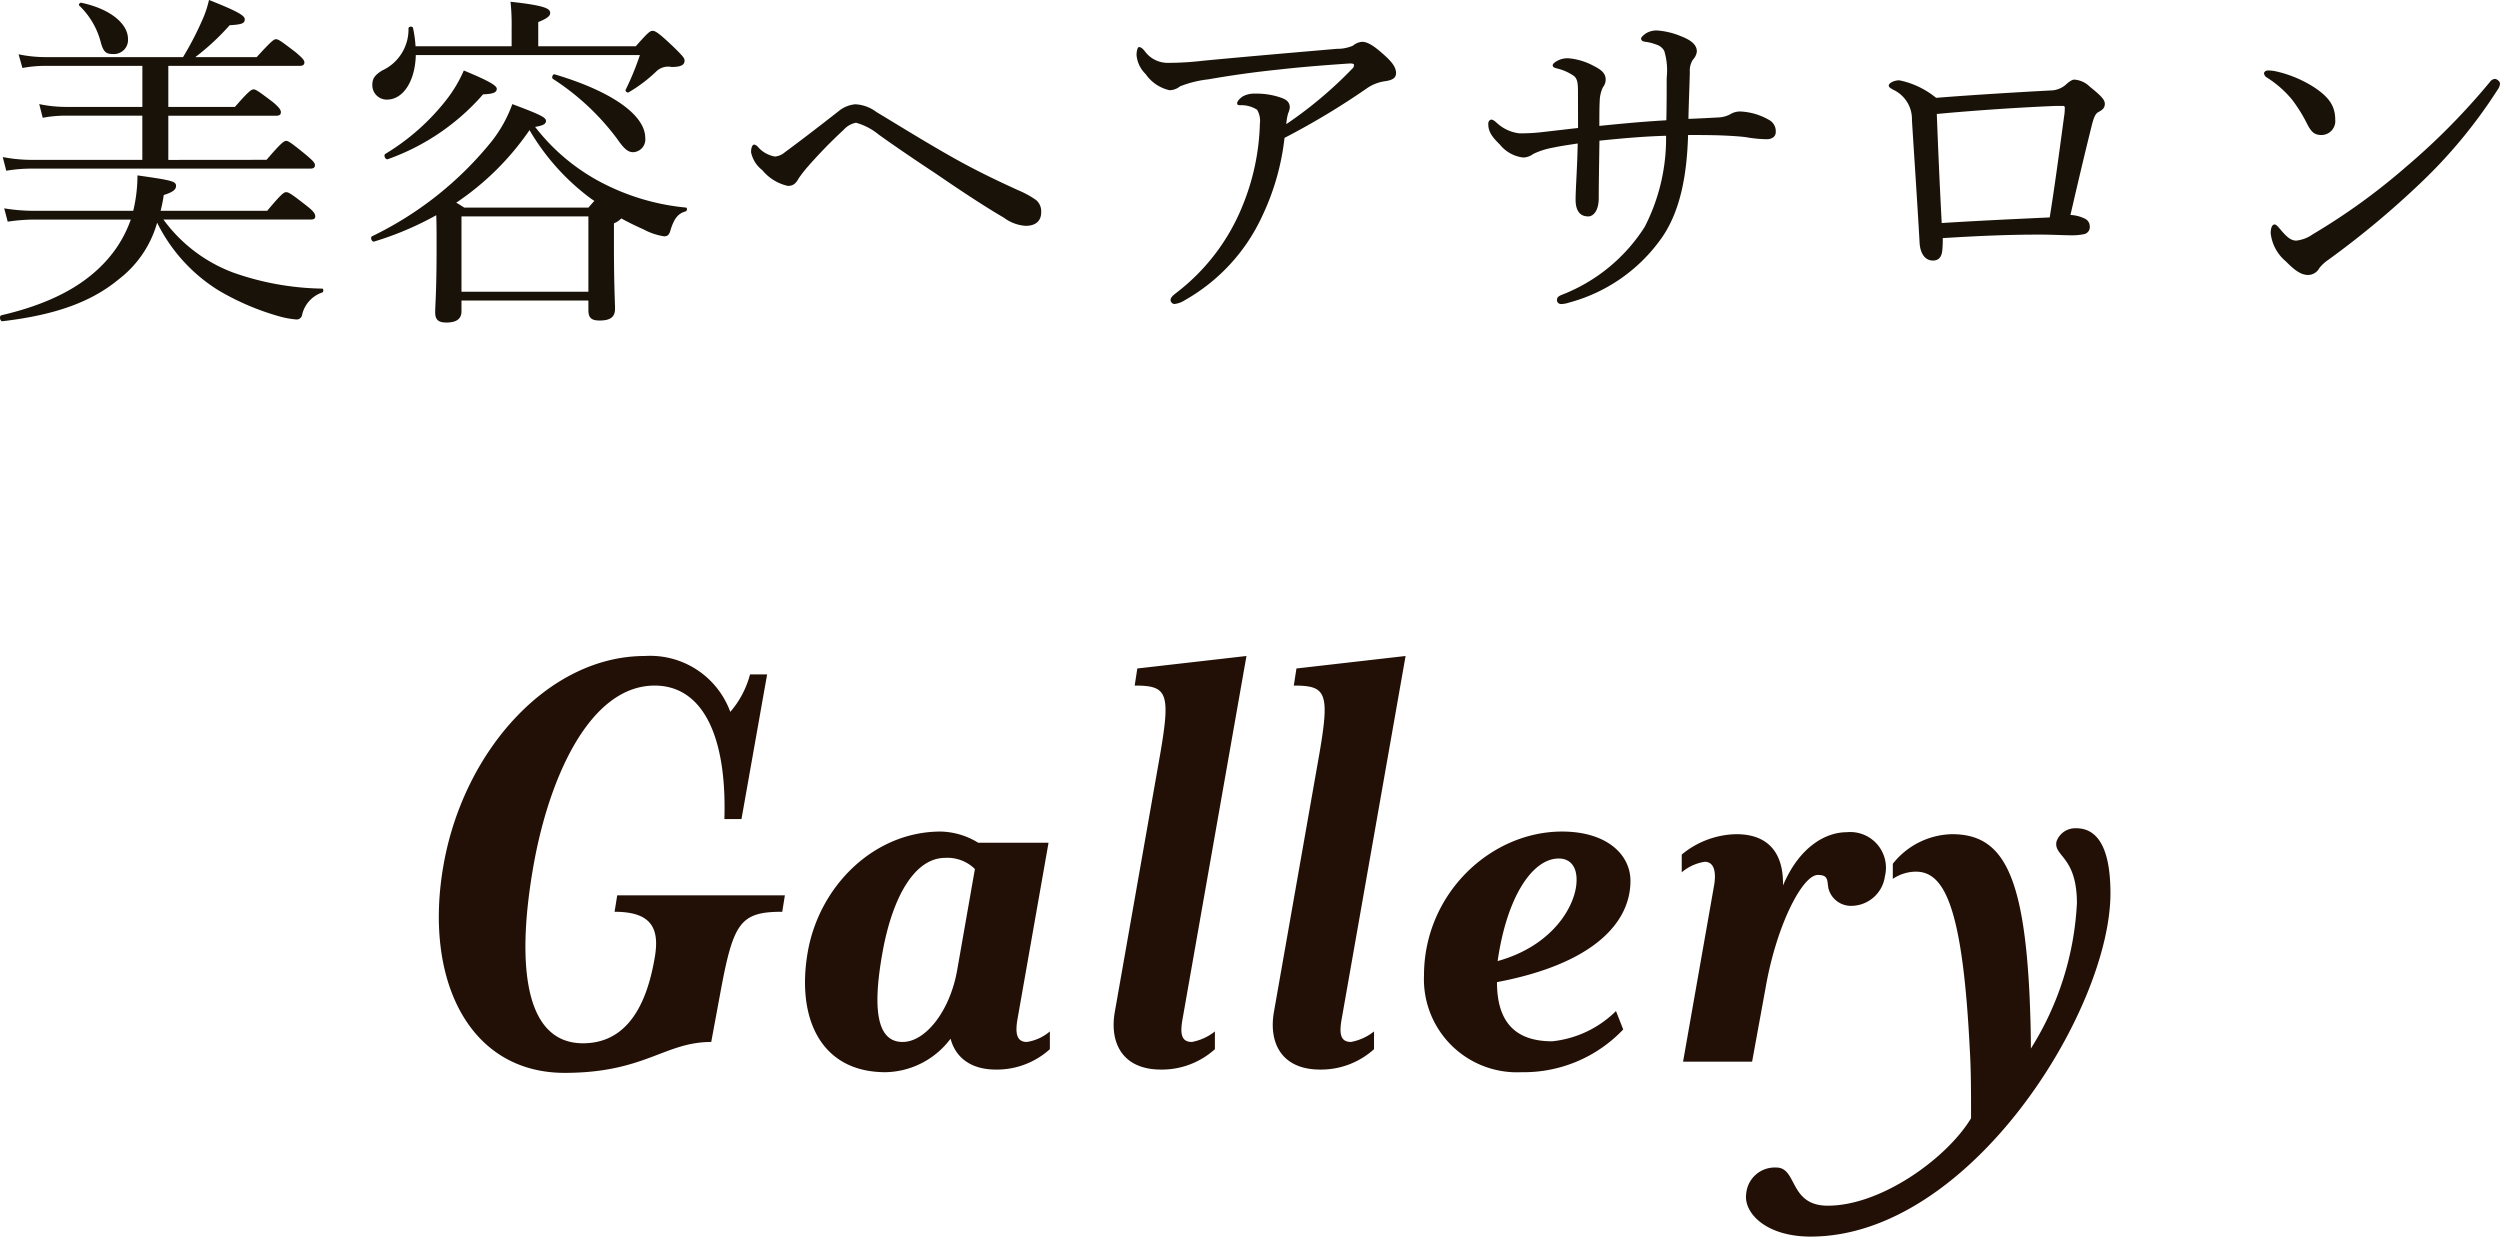
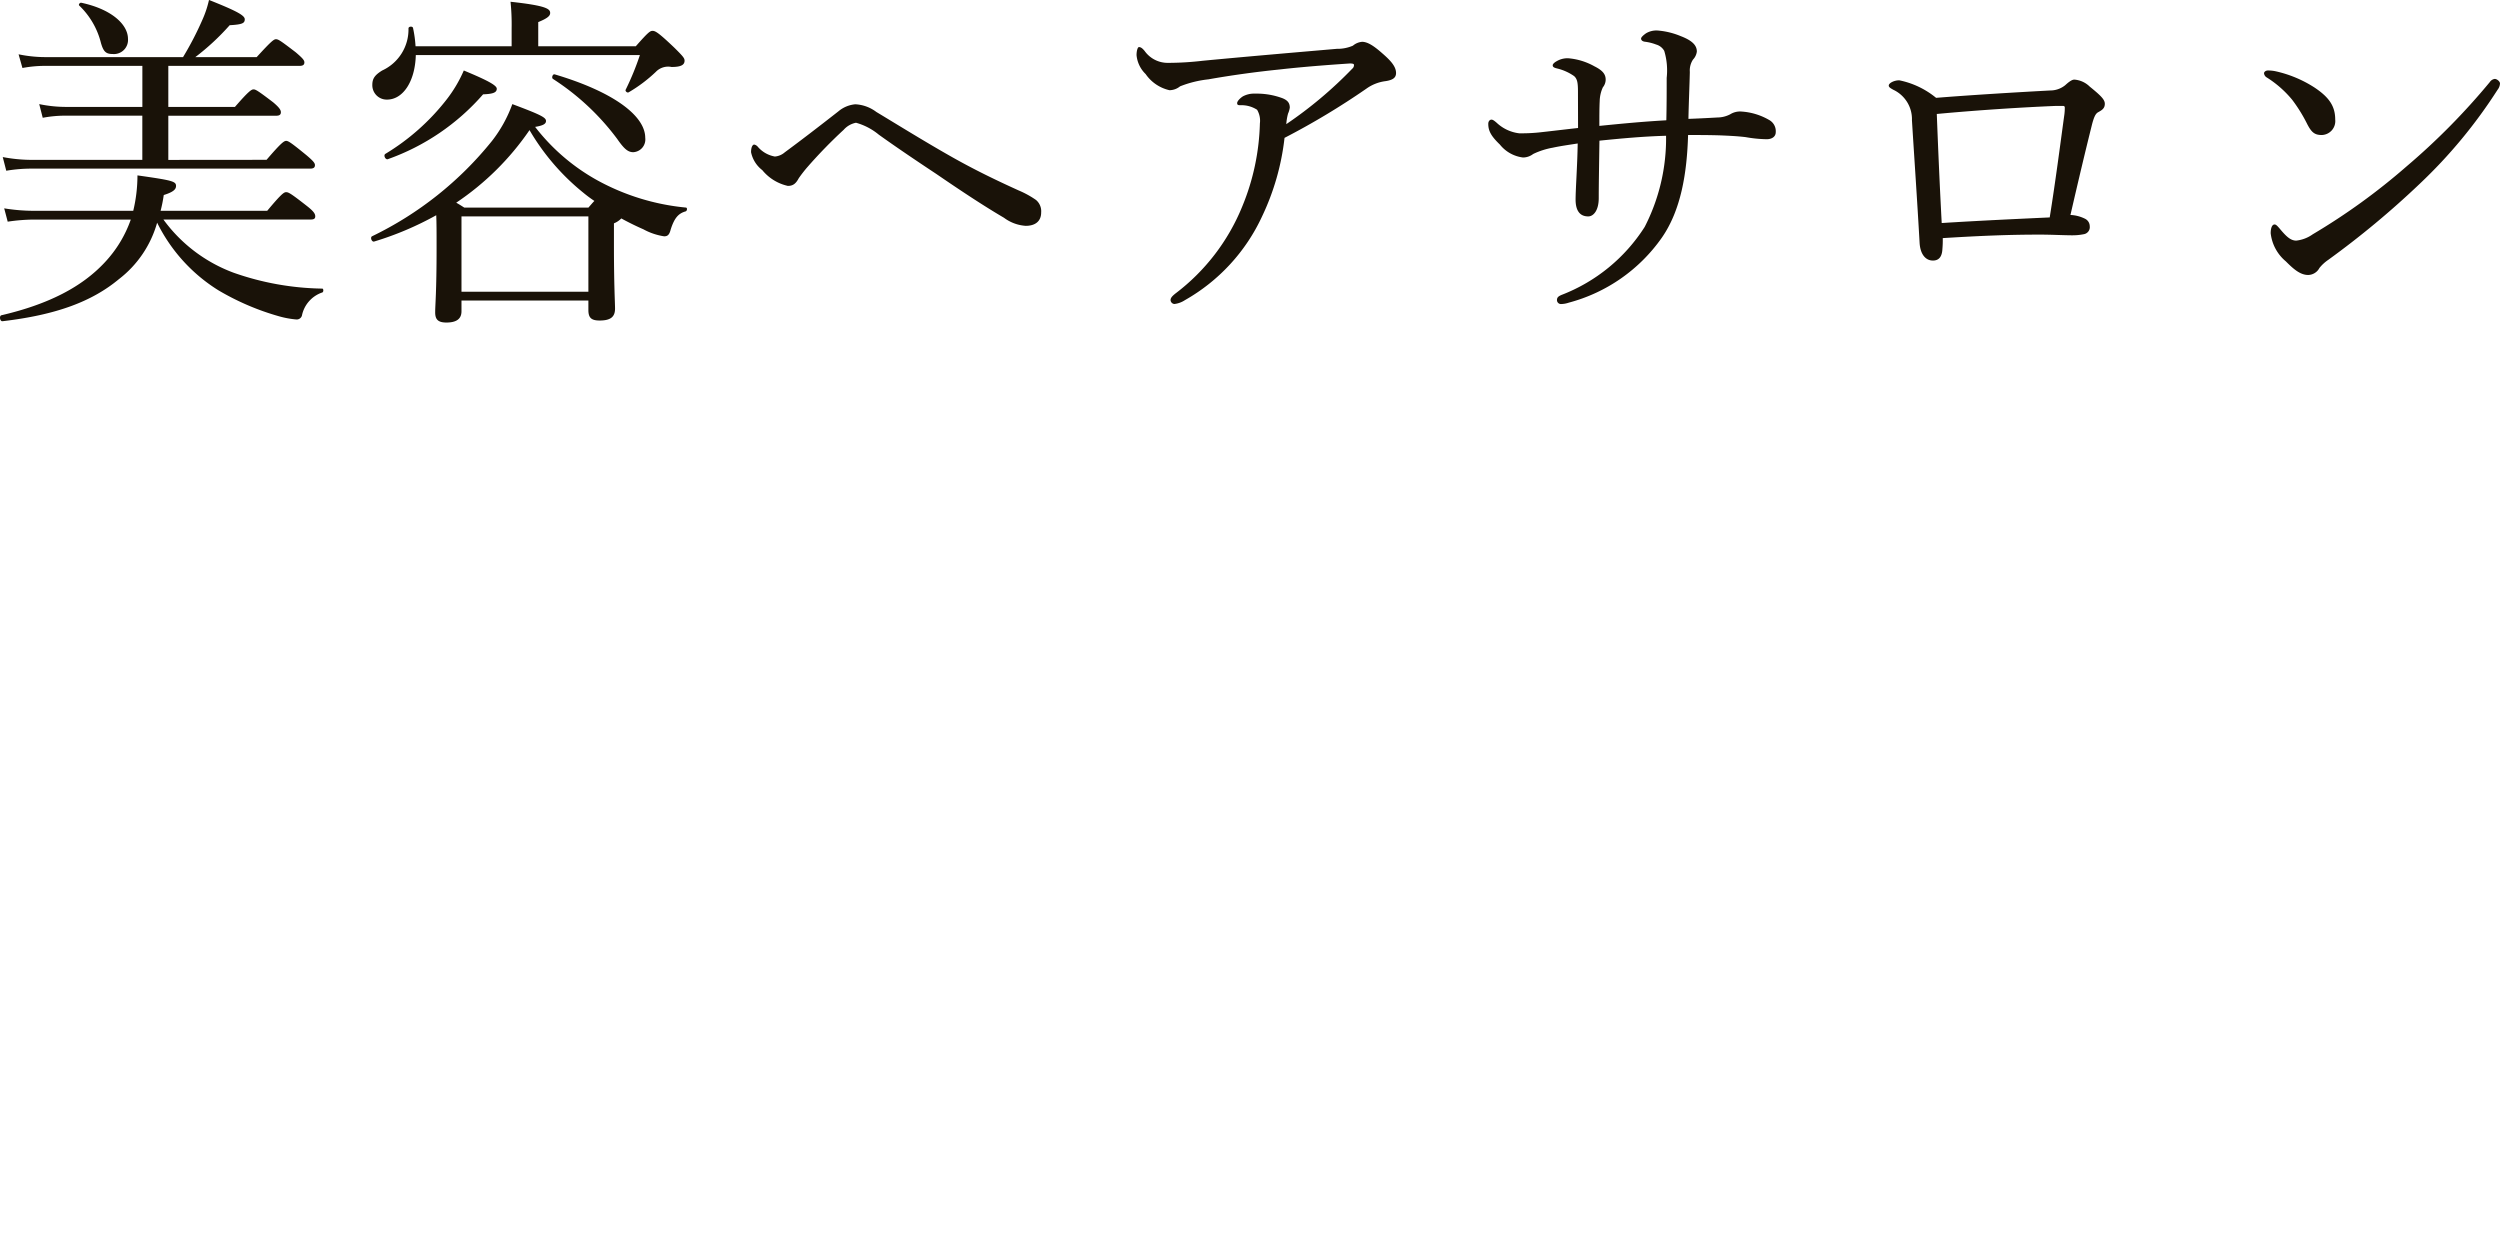
<svg xmlns="http://www.w3.org/2000/svg" width="228.128" height="112.84" viewBox="0 0 228.128 112.84">
  <g id="组_1166" data-name="组 1166" transform="translate(-258.609 -266.12)">
    <path id="路径_3984" data-name="路径 3984" d="M-87.04-6.848c.32,0,.416-.1.416-.288,0-.224-.128-.448-.736-.928-1.472-1.152-1.7-1.28-1.92-1.28-.192,0-.416.128-1.728,1.7h-9.728a12.729,12.729,0,0,0,.288-1.44c.928-.288,1.12-.544,1.12-.832,0-.416-.352-.512-3.52-.96a13.9,13.9,0,0,1-.384,3.232h-9.024a16.767,16.767,0,0,1-2.752-.224l.32,1.216a16.617,16.617,0,0,1,2.464-.192h8.768a11.042,11.042,0,0,1-2.368,3.9c-2.112,2.272-5.184,3.84-9.44,4.832-.224.064-.128.576.1.544,4.9-.576,8.16-1.792,10.624-3.84a9.863,9.863,0,0,0,3.488-5.152,15.169,15.169,0,0,0,5.6,6.176A23.288,23.288,0,0,0-89.92,1.984a8.307,8.307,0,0,0,1.568.288.493.493,0,0,0,.512-.352A2.809,2.809,0,0,1-85.984-.192c.128-.032.128-.352,0-.352a25.459,25.459,0,0,1-8.064-1.44,13.9,13.9,0,0,1-6.432-4.864Zm-12.992-5.44V-16.32h9.856c.32,0,.416-.128.416-.32s-.128-.416-.7-.9c-1.344-1.024-1.6-1.184-1.792-1.184s-.448.16-1.7,1.6h-6.08v-3.744h11.968c.32,0,.448-.1.448-.32,0-.192-.16-.384-.8-.928-1.344-1.024-1.568-1.184-1.792-1.184-.192,0-.416.16-1.76,1.632h-5.6a21.846,21.846,0,0,0,3.136-2.912c1.184-.064,1.376-.192,1.376-.544s-.768-.768-3.264-1.76a9.374,9.374,0,0,1-.608,1.824,28.747,28.747,0,0,1-1.76,3.392h-12.448a12.177,12.177,0,0,1-2.56-.256l.352,1.248a11.271,11.271,0,0,1,2.272-.192h8.672v3.744h-6.912a12.013,12.013,0,0,1-2.5-.256l.32,1.248a10.966,10.966,0,0,1,2.24-.192h6.848v4.032h-9.984a14.212,14.212,0,0,1-2.752-.256l.32,1.248a13.742,13.742,0,0,1,2.5-.192H-87.1c.32,0,.448-.1.448-.32,0-.192-.16-.384-.768-.9-1.408-1.152-1.664-1.312-1.856-1.312s-.448.16-1.792,1.728Zm-5.088-9.664a1.287,1.287,0,0,0,1.408-1.376c0-1.344-1.536-2.72-4.256-3.3-.128-.032-.288.16-.192.256a7.093,7.093,0,0,1,1.984,3.424C-105.952-22.176-105.728-21.952-105.12-21.952ZM-73.28.544H-61.7v.864c0,.7.256.96,1.024.96.992,0,1.408-.32,1.408-1.088,0-.512-.1-2.176-.1-5.7V-6.5a1.931,1.931,0,0,0,.672-.448c.64.352,1.344.7,2.016.992a5.726,5.726,0,0,0,1.888.64c.32,0,.48-.128.608-.64.32-.992.672-1.44,1.344-1.632.16-.032.192-.352.032-.352a20.884,20.884,0,0,1-8.1-2.5A18.459,18.459,0,0,1-66.56-15.3c.768-.128.992-.288.992-.544,0-.32-.512-.576-3.072-1.536a12.181,12.181,0,0,1-1.856,3.36,31.768,31.768,0,0,1-10.944,8.7c-.192.1-.032.544.192.48a28.686,28.686,0,0,0,5.664-2.4c.032.7.032,1.6.032,2.976,0,4.1-.128,5.184-.128,5.888,0,.64.256.928,1.024.928.9,0,1.376-.32,1.376-1.024Zm.256-8.48c-.256-.16-.448-.288-.736-.448a24.855,24.855,0,0,0,6.688-6.624A20.851,20.851,0,0,0-62.144-9.28a11.369,11.369,0,0,0,.992.736c-.16.16-.32.352-.544.608ZM-61.7-.256H-73.28v-6.88H-61.7Zm4.7-21.6A24.926,24.926,0,0,1-58.3-18.688c-.064.128.16.32.288.224a13.355,13.355,0,0,0,2.464-1.856,1.56,1.56,0,0,1,1.44-.448c.864,0,1.184-.192,1.184-.576,0-.224-.128-.384-.9-1.152-1.44-1.376-1.76-1.568-2.016-1.568-.224,0-.384.1-1.536,1.408h-8.9v-2.208c.864-.352,1.088-.576,1.088-.832,0-.384-.384-.672-3.616-1.024a20.334,20.334,0,0,1,.1,2.432v1.632h-8.768A10.854,10.854,0,0,0-77.7-24.32c-.032-.192-.416-.16-.416.032a4.119,4.119,0,0,1-2.4,3.84c-.672.416-.9.736-.9,1.312a1.312,1.312,0,0,0,1.344,1.344c1.44,0,2.56-1.632,2.624-4.064Zm-.608,8.864A1.165,1.165,0,0,0-56.512-14.3c0-2.048-2.976-4.224-8.256-5.792-.192-.064-.32.32-.16.416a22.436,22.436,0,0,1,5.856,5.472C-58.432-13.28-58.08-12.992-57.6-12.992Zm-22.4.64a20.72,20.72,0,0,0,8.7-5.92c.9-.032,1.248-.16,1.248-.512,0-.32-.928-.8-3.008-1.664a12.1,12.1,0,0,1-1.6,2.688,20.494,20.494,0,0,1-5.568,4.928C-80.416-12.7-80.224-12.288-80-12.352ZM-22.432-9.5c-1.76-.8-3.872-1.792-6.176-3.1-2.432-1.376-4.9-2.912-6.816-4.064a3.469,3.469,0,0,0-1.92-.7,2.778,2.778,0,0,0-1.536.64q-2.88,2.256-4.9,3.744a1.57,1.57,0,0,1-.9.384,2.655,2.655,0,0,1-1.568-.9.574.574,0,0,0-.32-.192c-.128,0-.288.192-.288.7a2.761,2.761,0,0,0,1.024,1.632,4.182,4.182,0,0,0,2.336,1.44c.48,0,.736-.224.992-.7a12.263,12.263,0,0,1,.768-.992A44.709,44.709,0,0,1-38.4-15.04a2.016,2.016,0,0,1,1.12-.64,5.637,5.637,0,0,1,2.08,1.088c1.472,1.056,3.36,2.336,5.248,3.584,2.24,1.536,4.32,2.912,6.176,4a3.72,3.72,0,0,0,1.984.736c.864,0,1.408-.416,1.408-1.216a1.338,1.338,0,0,0-.48-1.152A8.6,8.6,0,0,0-22.432-9.5ZM1.824-14.3a68.183,68.183,0,0,0,7.456-4.48,3.824,3.824,0,0,1,1.792-.7c.608-.1.928-.288.928-.736,0-.608-.512-1.152-1.248-1.792-.832-.736-1.376-1.056-1.856-1.056a1.506,1.506,0,0,0-.832.352,3.544,3.544,0,0,1-1.472.288c-4.064.352-8.16.7-12.224,1.088a27.343,27.343,0,0,1-3.232.192,2.574,2.574,0,0,1-2.08-1.088c-.16-.192-.32-.352-.512-.352-.128,0-.224.352-.224.736a2.751,2.751,0,0,0,.832,1.728,3.6,3.6,0,0,0,2.176,1.472,1.545,1.545,0,0,0,.96-.352,9.835,9.835,0,0,1,2.592-.64C-3.1-20-.8-20.32,1.408-20.544c2.528-.288,5.44-.48,6.368-.544.256,0,.384.032.384.128a.413.413,0,0,1-.16.352,37.651,37.651,0,0,1-6.016,5.056,4.913,4.913,0,0,1,.16-.96,2.048,2.048,0,0,0,.16-.544c0-.416-.192-.672-.672-.864a6.755,6.755,0,0,0-2.5-.416,2.146,2.146,0,0,0-1.12.256c-.288.192-.512.448-.512.608,0,.192.128.192.32.192a2.638,2.638,0,0,1,1.5.416,1.958,1.958,0,0,1,.256,1.248,21.2,21.2,0,0,1-1.6,7.552A18.856,18.856,0,0,1-8.128-.1c-.32.256-.448.416-.448.608a.378.378,0,0,0,.352.352,2.213,2.213,0,0,0,.96-.352A16.978,16.978,0,0,0-.224-7.136,22.443,22.443,0,0,0,1.824-14.3Zm26.784-.9c-1.152.128-2.208.256-3.36.384a15.584,15.584,0,0,1-2.016.1,3.625,3.625,0,0,1-2.048-.96c-.224-.192-.352-.288-.48-.288s-.288.128-.288.384c0,.64.256,1.12,1.056,1.888a3.2,3.2,0,0,0,2.112,1.184,1.538,1.538,0,0,0,.928-.32,6.925,6.925,0,0,1,1.792-.576c.736-.16,1.472-.256,2.272-.384-.032,2.048-.192,4.16-.192,5.12s.352,1.536,1.152,1.536c.48,0,.96-.544.96-1.664,0-1.216.032-2.976.064-5.248,2.208-.224,4-.384,6.08-.448a17.651,17.651,0,0,1-1.952,8.32A15.665,15.665,0,0,1,27.1.032c-.288.128-.416.224-.416.48a.362.362,0,0,0,.384.352,2.345,2.345,0,0,0,.7-.128,15.1,15.1,0,0,0,8.48-5.92c1.76-2.528,2.3-5.92,2.4-9.376.9,0,1.856,0,2.912.032.736.032,1.536.064,2.336.16a11.732,11.732,0,0,0,1.92.192c.512,0,.832-.256.832-.64a1.17,1.17,0,0,0-.608-1.12,5.752,5.752,0,0,0-2.56-.768,1.7,1.7,0,0,0-.992.256,2.563,2.563,0,0,1-1.152.288c-1.12.064-1.92.1-2.656.128.032-1.6.1-3.008.128-4.288a1.8,1.8,0,0,1,.288-1.12,1.306,1.306,0,0,0,.352-.736c0-.544-.384-.992-1.472-1.408a6.868,6.868,0,0,0-2.112-.512,1.851,1.851,0,0,0-1.056.256c-.224.16-.448.352-.448.48s.1.256.352.288a4.36,4.36,0,0,1,1.024.256,1.235,1.235,0,0,1,.736.576,6.165,6.165,0,0,1,.224,2.464c0,1.248,0,2.5-.032,3.872-2.208.128-3.872.288-6.112.512,0-.864,0-1.632.032-2.272a3.182,3.182,0,0,1,.288-1.248,1.118,1.118,0,0,0,.256-.7c0-.48-.256-.832-1.024-1.216a5.869,5.869,0,0,0-2.4-.736,1.938,1.938,0,0,0-1.024.256c-.192.1-.384.256-.384.384,0,.16.128.224.384.288a4.534,4.534,0,0,1,1.568.7c.288.256.352.608.352,1.408ZM61.28-17.952a7.72,7.72,0,0,0-3.36-1.6c-.48,0-.96.256-.96.48,0,.16.192.256.416.384a2.957,2.957,0,0,1,1.7,2.784c.224,3.584.48,7.3.7,11.2.064,1.024.544,1.6,1.216,1.6q.816,0,.864-1.056a9.016,9.016,0,0,0,.032-.992c3.584-.224,6.208-.32,8.864-.32,1.024,0,2.24.064,2.944.064a5.167,5.167,0,0,0,1.056-.1A.653.653,0,0,0,75.3-6.24a.758.758,0,0,0-.416-.672,3.3,3.3,0,0,0-1.344-.352c.768-3.328,1.376-5.888,1.92-8.064.224-.928.384-1.184.608-1.312.352-.192.608-.352.608-.768,0-.384-.352-.736-1.376-1.568a2.229,2.229,0,0,0-1.408-.64c-.192,0-.448.16-.832.512a2.171,2.171,0,0,1-1.376.48C68.7-18.464,64.448-18.208,61.28-17.952Zm11.552.736c.128,0,.192.032.192.16a4.6,4.6,0,0,1-.032.576c-.384,2.784-.8,6.048-1.344,9.44-2.752.128-6.3.288-9.856.512-.192-3.648-.32-6.624-.448-9.952,3.776-.352,7.776-.608,10.912-.736Zm39.424-2.464a.662.662,0,0,0-.448.288,61.47,61.47,0,0,1-7.616,7.712A57.849,57.849,0,0,1,95.648-5.5a3.184,3.184,0,0,1-1.5.576c-.512,0-.9-.352-1.536-1.12-.224-.256-.32-.352-.448-.352-.224,0-.352.32-.352.8a3.9,3.9,0,0,0,1.376,2.56c.7.7,1.312,1.248,2.048,1.248a1.19,1.19,0,0,0,1.024-.64,3.71,3.71,0,0,1,.8-.736,80.766,80.766,0,0,0,8.352-6.944,45.567,45.567,0,0,0,7.1-8.576,1.015,1.015,0,0,0,.224-.576C112.736-19.456,112.448-19.68,112.256-19.68Zm-20.7-.768c-.192,0-.352.128-.352.256a.5.5,0,0,0,.256.384,9.663,9.663,0,0,1,2.3,2.016A13.9,13.9,0,0,1,95.1-15.648c.416.832.7,1.088,1.376,1.088A1.27,1.27,0,0,0,97.7-15.968c0-1.184-.512-2.016-1.92-2.944a10.891,10.891,0,0,0-3.552-1.472A3.354,3.354,0,0,0,91.552-20.448Z" transform="translate(374 293)" fill="#191208" />
-     <path id="路径_3985" data-name="路径 3985" d="M-63.87,1.02c7.32,0,9.12-2.82,13.38-2.82l.9-4.86c1.14-6.06,1.8-7.02,5.58-7.02l.24-1.5h-15.3l-.24,1.5c3.36,0,4.14,1.5,3.66,4.2-.9,5.34-3.18,7.8-6.54,7.8-5.76,0-5.94-8.28-4.5-16.32s5.16-16.32,11.04-16.32c4.26,0,6.6,4.38,6.36,12.18h1.56l2.34-13.2h-1.56a8.555,8.555,0,0,1-1.8,3.42,7.783,7.783,0,0,0-7.8-5.1c-8.76,0-16.5,8.58-18.36,19.02S-72.63,1.02-63.87,1.02Zm44.28-2.16V-2.76a4.194,4.194,0,0,1-2.1.96c-.96,0-1.08-.84-.84-2.16l2.82-16.02h-6.42A6.787,6.787,0,0,0-29.55-21c-6.06,0-11.04,4.92-12.12,10.92C-42.75-4.02-40.53.96-34.59.96A7.578,7.578,0,0,0-28.65-2.1C-28.23-.48-26.91.72-24.51.72A7.219,7.219,0,0,0-19.59-1.14Zm-6.84-16.44-1.62,9.24c-.66,3.72-2.88,6.54-4.98,6.54-2.4,0-2.76-3.12-1.8-8.34.9-4.86,2.88-8.46,5.7-8.46A3.571,3.571,0,0,1-26.43-17.58ZM-1.65-37.02l-9.96,1.14-.24,1.56c2.94,0,3.3.6,2.34,6.18L-13.65-4.62c-.54,2.94.72,5.34,4.2,5.34A7.219,7.219,0,0,0-4.53-1.14V-2.76a4.78,4.78,0,0,1-2.1.96c-1.02,0-1.08-.84-.84-2.16Zm14.52,0L2.91-35.88l-.24,1.56c2.94,0,3.3.6,2.34,6.18L.87-4.62C.33-1.68,1.59.72,5.07.72A7.219,7.219,0,0,0,9.99-1.14V-2.76a4.78,4.78,0,0,1-2.1.96c-1.02,0-1.08-.84-.84-2.16ZM33.39-16.5c0-2.4-2.16-4.5-6.24-4.5-6.54,0-12.6,5.7-12.6,13.14A8.49,8.49,0,0,0,23.43.96a12.522,12.522,0,0,0,9.3-3.9l-.66-1.68a9.7,9.7,0,0,1-5.82,2.76c-3.3,0-5.04-1.68-5.04-5.4C29.79-8.88,33.39-12.54,33.39-16.5Zm-4.92.06c-.06,2.1-2.04,5.82-7.2,7.26.84-5.88,3.18-9.36,5.58-9.36C27.87-18.54,28.53-17.82,28.47-16.44Zm28.14-.48a3.255,3.255,0,0,0-3.48-4.02c-1.92,0-4.32,1.32-5.82,4.86.06-2.94-1.32-4.68-4.26-4.68a8.013,8.013,0,0,0-4.98,1.86v1.62a4.194,4.194,0,0,1,2.1-.96c.84,0,1.08.9.84,2.22L38.19,0h6.3l1.26-6.9c1.02-5.7,3.36-10.14,4.74-10.14.96,0,.84.48.96,1.2a2.117,2.117,0,0,0,2.1,1.62A3.116,3.116,0,0,0,56.61-16.92Zm20.58,1.56c0-4.5-1.38-5.94-3.12-5.94a1.814,1.814,0,0,0-1.8,1.2c-.3,1.38,1.86,1.32,1.86,5.64A27.444,27.444,0,0,1,69.93-1.2c0-1.74-.06-3.36-.12-4.8-.54-11.4-2.58-14.76-7.08-14.76a7.071,7.071,0,0,0-5.4,2.7v1.38a3.781,3.781,0,0,1,2.1-.66c2.52,0,4.26,2.94,4.92,16.14.12,1.92.12,3.96.12,6.36-2.16,3.6-8.16,7.98-13.08,7.98-3.54,0-2.76-3.48-4.68-3.48a2.615,2.615,0,0,0-2.76,2.4c-.24,1.74,1.8,3.9,5.88,3.9C64.41,15.96,77.19-4.74,77.19-15.36Z" transform="translate(374 363)" fill="#221006" />
  </g>
</svg>